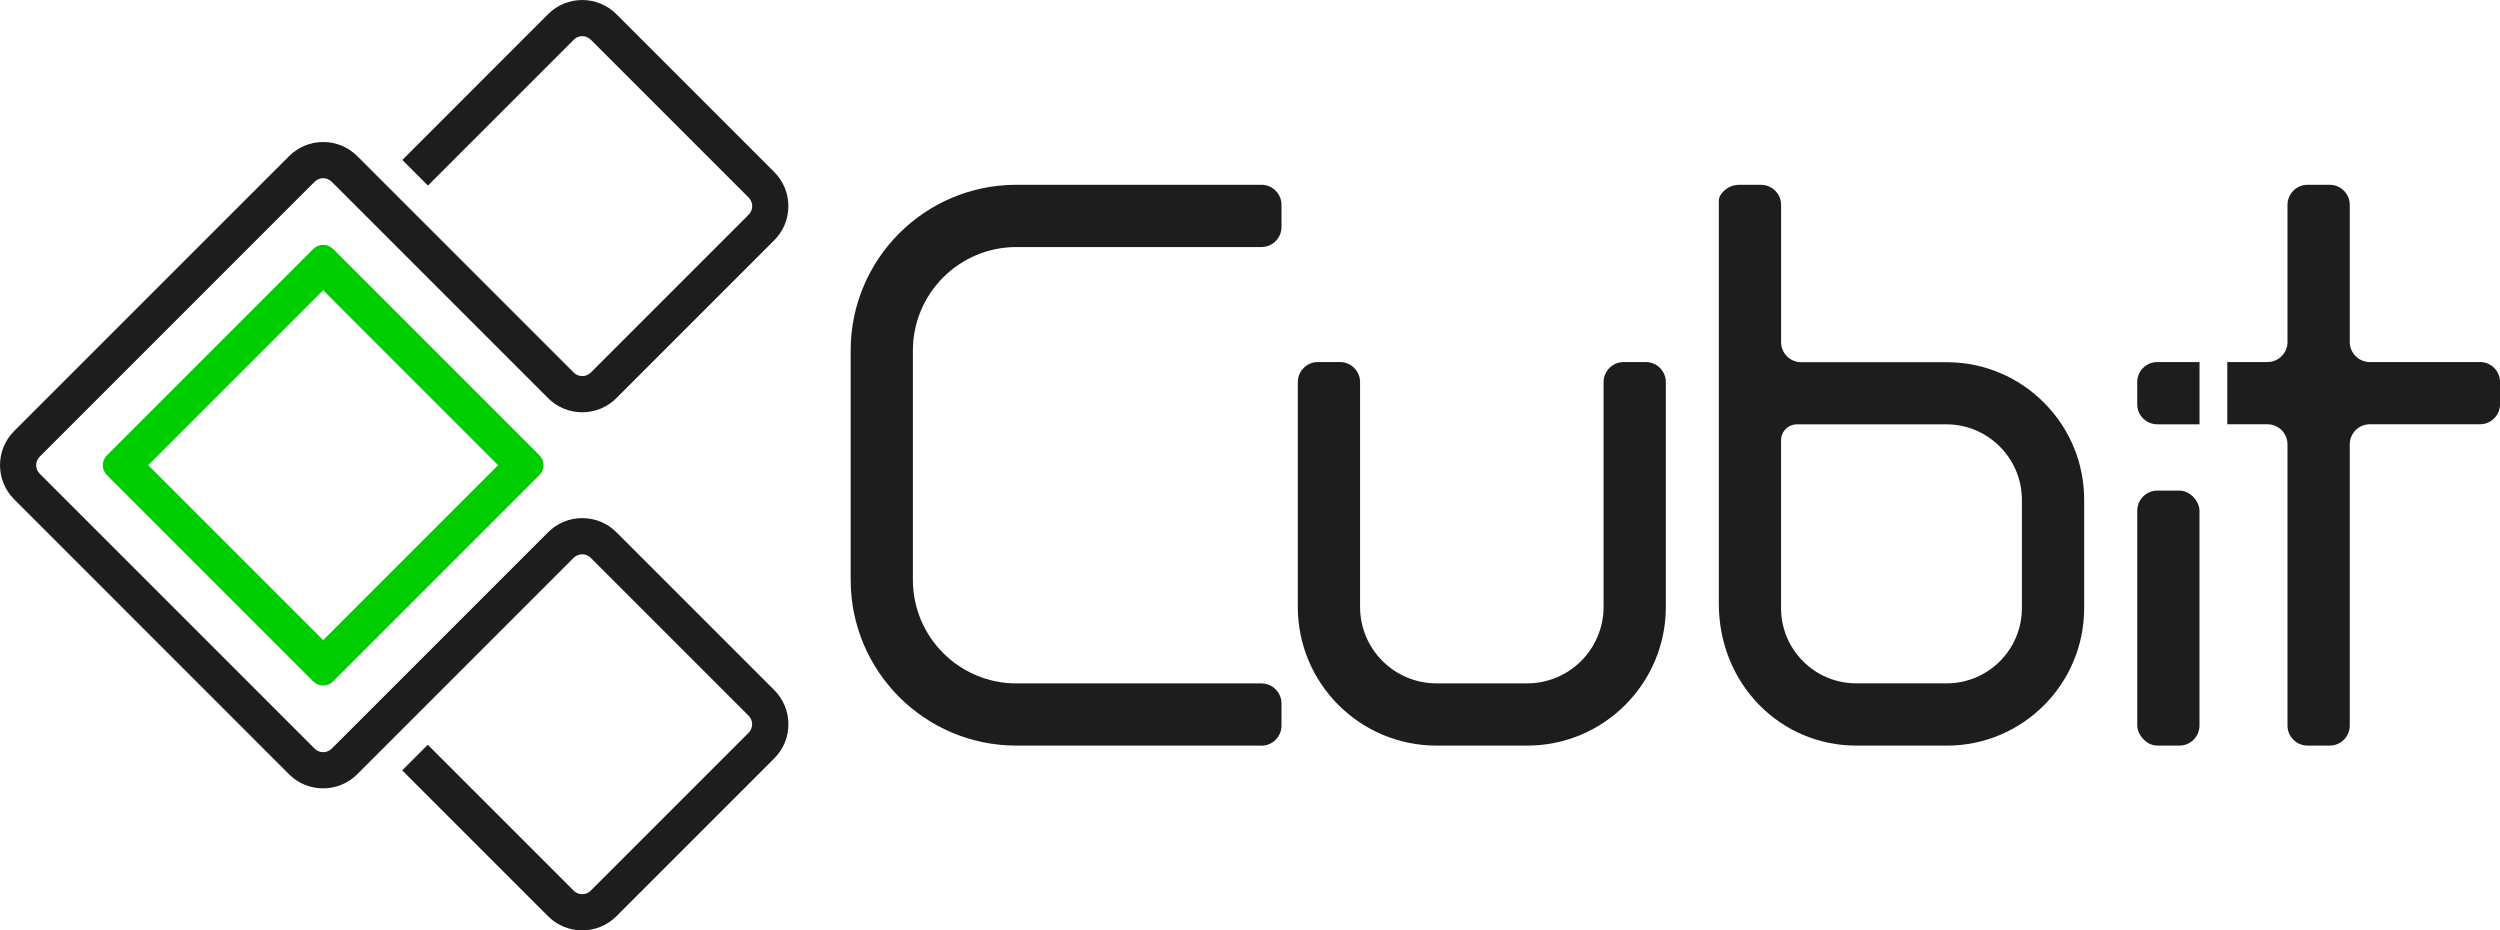
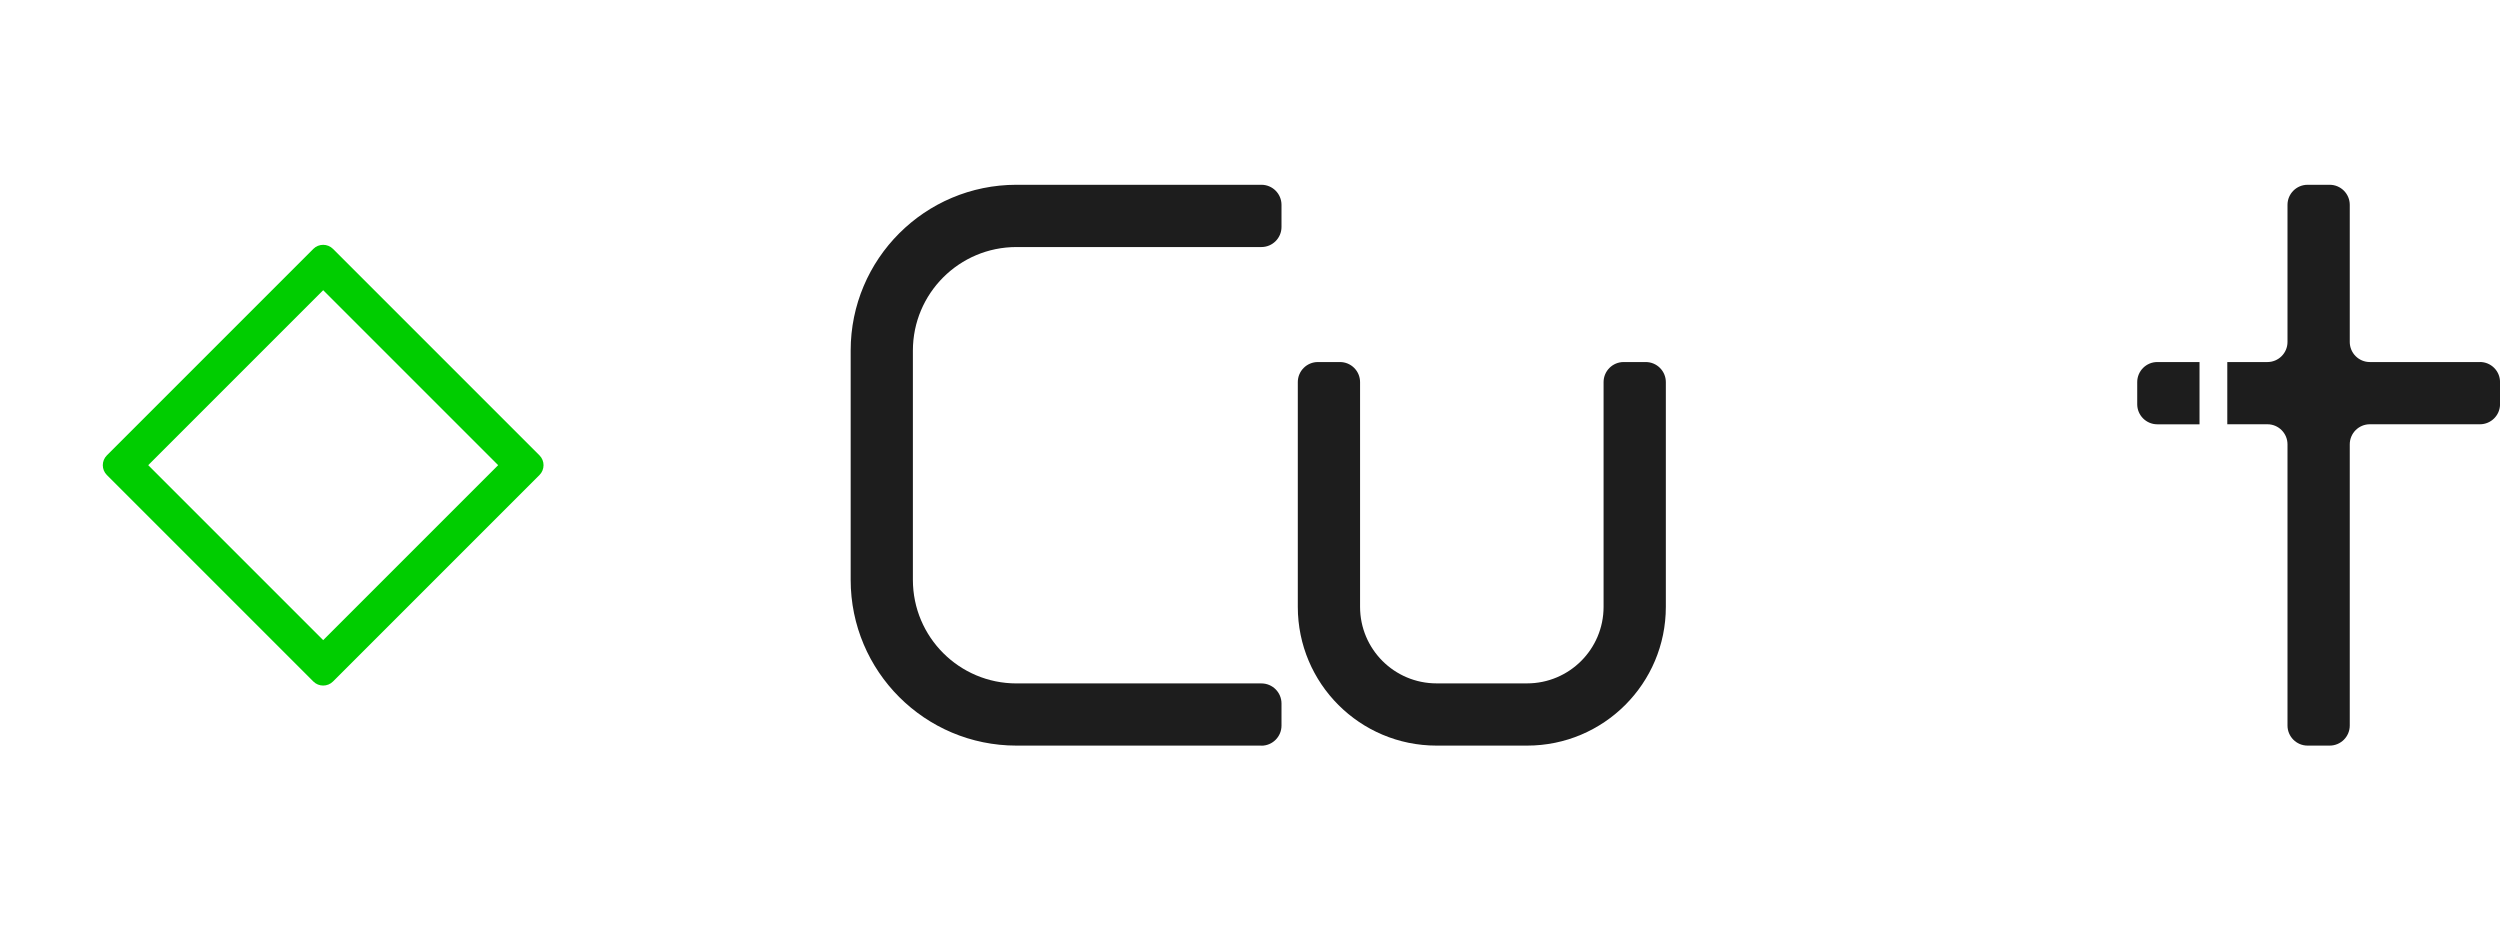
<svg xmlns="http://www.w3.org/2000/svg" id="Layer_2" viewBox="0 0 608.7 226.53">
  <defs>
    <style>.cls-1{fill:#1d1d1d;}.cls-1,.cls-2{stroke-width:0px;}.cls-2{fill:#00cd00;}</style>
  </defs>
  <g id="Layer_1-2">
    <path class="cls-2" d="m76.29,165.93l-50.27-50.27c-1.32-1.32-1.32-3.47,0-4.79l50.27-50.27c1.32-1.32,3.47-1.32,4.79,0l50.27,50.27c1.32,1.32,1.32,3.47,0,4.79l-50.27,50.27c-1.32,1.32-3.47,1.32-4.79,0Zm-40.2-52.67l42.6,42.6,42.6-42.6-42.6-42.6-42.6,42.6Z" />
-     <path class="cls-1" d="m141.76,226.53c-3.01,0-6.02-1.15-8.31-3.44l-35.52-35.52,6.23-6.23,35.52,35.52c1.15,1.15,3.01,1.15,4.15,0l38.44-38.44c.55-.55.86-1.29.86-2.08s-.31-1.52-.86-2.08l-38.44-38.44c-.56-.56-1.29-.86-2.08-.86s-1.52.31-2.08.86l-52.69,52.69c-2.22,2.22-5.17,3.44-8.31,3.44s-6.09-1.22-8.31-3.44L3.44,121.57c-4.58-4.58-4.58-12.04,0-16.62L70.38,38.02c2.22-2.22,5.17-3.44,8.31-3.44s6.09,1.22,8.31,3.44l52.69,52.69c.56.56,1.29.86,2.08.86s1.52-.31,2.08-.86l38.44-38.44c.55-.55.86-1.29.86-2.08s-.31-1.52-.86-2.08l-38.44-38.44c-1.15-1.15-3.01-1.15-4.15,0l-35.51,35.51-6.23-6.23L133.45,3.44c4.58-4.58,12.04-4.58,16.62,0l38.44,38.44c2.22,2.22,3.44,5.17,3.44,8.31s-1.22,6.09-3.44,8.31l-38.44,38.44c-2.22,2.22-5.17,3.44-8.31,3.44s-6.09-1.22-8.31-3.44l-52.69-52.69c-.56-.56-1.29-.86-2.08-.86s-1.52.31-2.08.86L9.67,111.19c-1.15,1.15-1.15,3.01,0,4.15l66.94,66.94c.56.56,1.29.86,2.08.86s1.52-.31,2.08-.86l52.69-52.69c2.22-2.22,5.17-3.44,8.31-3.44s6.09,1.22,8.31,3.44l38.44,38.44c2.22,2.22,3.44,5.17,3.44,8.31s-1.22,6.09-3.44,8.31l-38.44,38.44c-2.29,2.29-5.3,3.44-8.31,3.44Z" />
    <path class="cls-1" d="m307.13,181.54h-59.64c-22.3,0-40.37-18.07-40.37-40.37v-55.81c0-22.3,18.07-40.37,40.37-40.37h59.64c2.7,0,4.89,2.19,4.89,4.89v5.38c0,2.7-2.19,4.89-4.89,4.89h-59.64c-13.93,0-25.22,11.29-25.22,25.22v55.81c0,13.93,11.29,25.22,25.22,25.22h59.64c2.7,0,4.89,2.19,4.89,4.89v5.38c0,2.7-2.19,4.89-4.89,4.89Z" />
    <path class="cls-1" d="m371.8,181.54h-22.03c-18.66,0-33.78-15.12-33.78-33.78v-54.72c0-2.7,2.19-4.89,4.89-4.89h5.38c2.7,0,4.89,2.19,4.89,4.89v54.72c0,10.29,8.34,18.63,18.63,18.63h22.03c10.29,0,18.63-8.34,18.63-18.63v-54.72c0-2.7,2.19-4.89,4.89-4.89h5.38c2.7,0,4.89,2.19,4.89,4.89v54.72c0,18.66-15.12,33.78-33.78,33.78Z" />
-     <path class="cls-1" d="m473.97,181.54h-22c-18.49,0-33.47-14.99-33.47-34.53V48.83c0-1.64,2.19-3.83,4.89-3.83h5.38c2.7,0,4.89,2.19,4.89,4.89v33.39c0,2.68,2.15,4.88,4.83,4.91h35.89c8.86.11,17.18,3.66,23.41,9.97,6.23,6.31,9.66,14.66,9.66,23.53v26.39c0,18.49-14.99,33.47-33.47,33.47Zm-40.32-74.33v40.85c0,10.12,8.2,18.32,18.32,18.32h22c10.12,0,18.32-8.2,18.32-18.32v-26.39c0-9.98-8.12-18.23-18.1-18.35h-36.58c-2.18-.03-3.96,1.7-3.96,3.88Z" />
-     <rect class="cls-1" x="520.38" y="119.45" width="15.15" height="62.09" rx="4.89" ry="4.89" />
    <path class="cls-1" d="m535.54,88.15h-10.28c-2.7,0-4.89,2.19-4.89,4.89v5.38c0,2.7,2.19,4.89,4.89,4.89h10.28v-15.15Z" />
    <path class="cls-1" d="m603.82,88.15h-26.81c-2.7,0-4.89-2.19-4.89-4.89v-33.38c0-2.7-2.19-4.89-4.89-4.89h-5.38c-2.7,0-4.89,2.19-4.89,4.89v33.38c0,2.7-2.19,4.89-4.89,4.89h-9.77v15.15h9.77c2.7,0,4.89,2.19,4.89,4.89v68.46c0,2.7,2.19,4.89,4.89,4.89h5.38c2.7,0,4.89-2.19,4.89-4.89v-68.46c0-2.7,2.19-4.89,4.89-4.89h26.81c2.7,0,4.89-2.19,4.89-4.89v-5.38c0-2.7-2.19-4.89-4.89-4.89Z" />
  </g>
</svg>